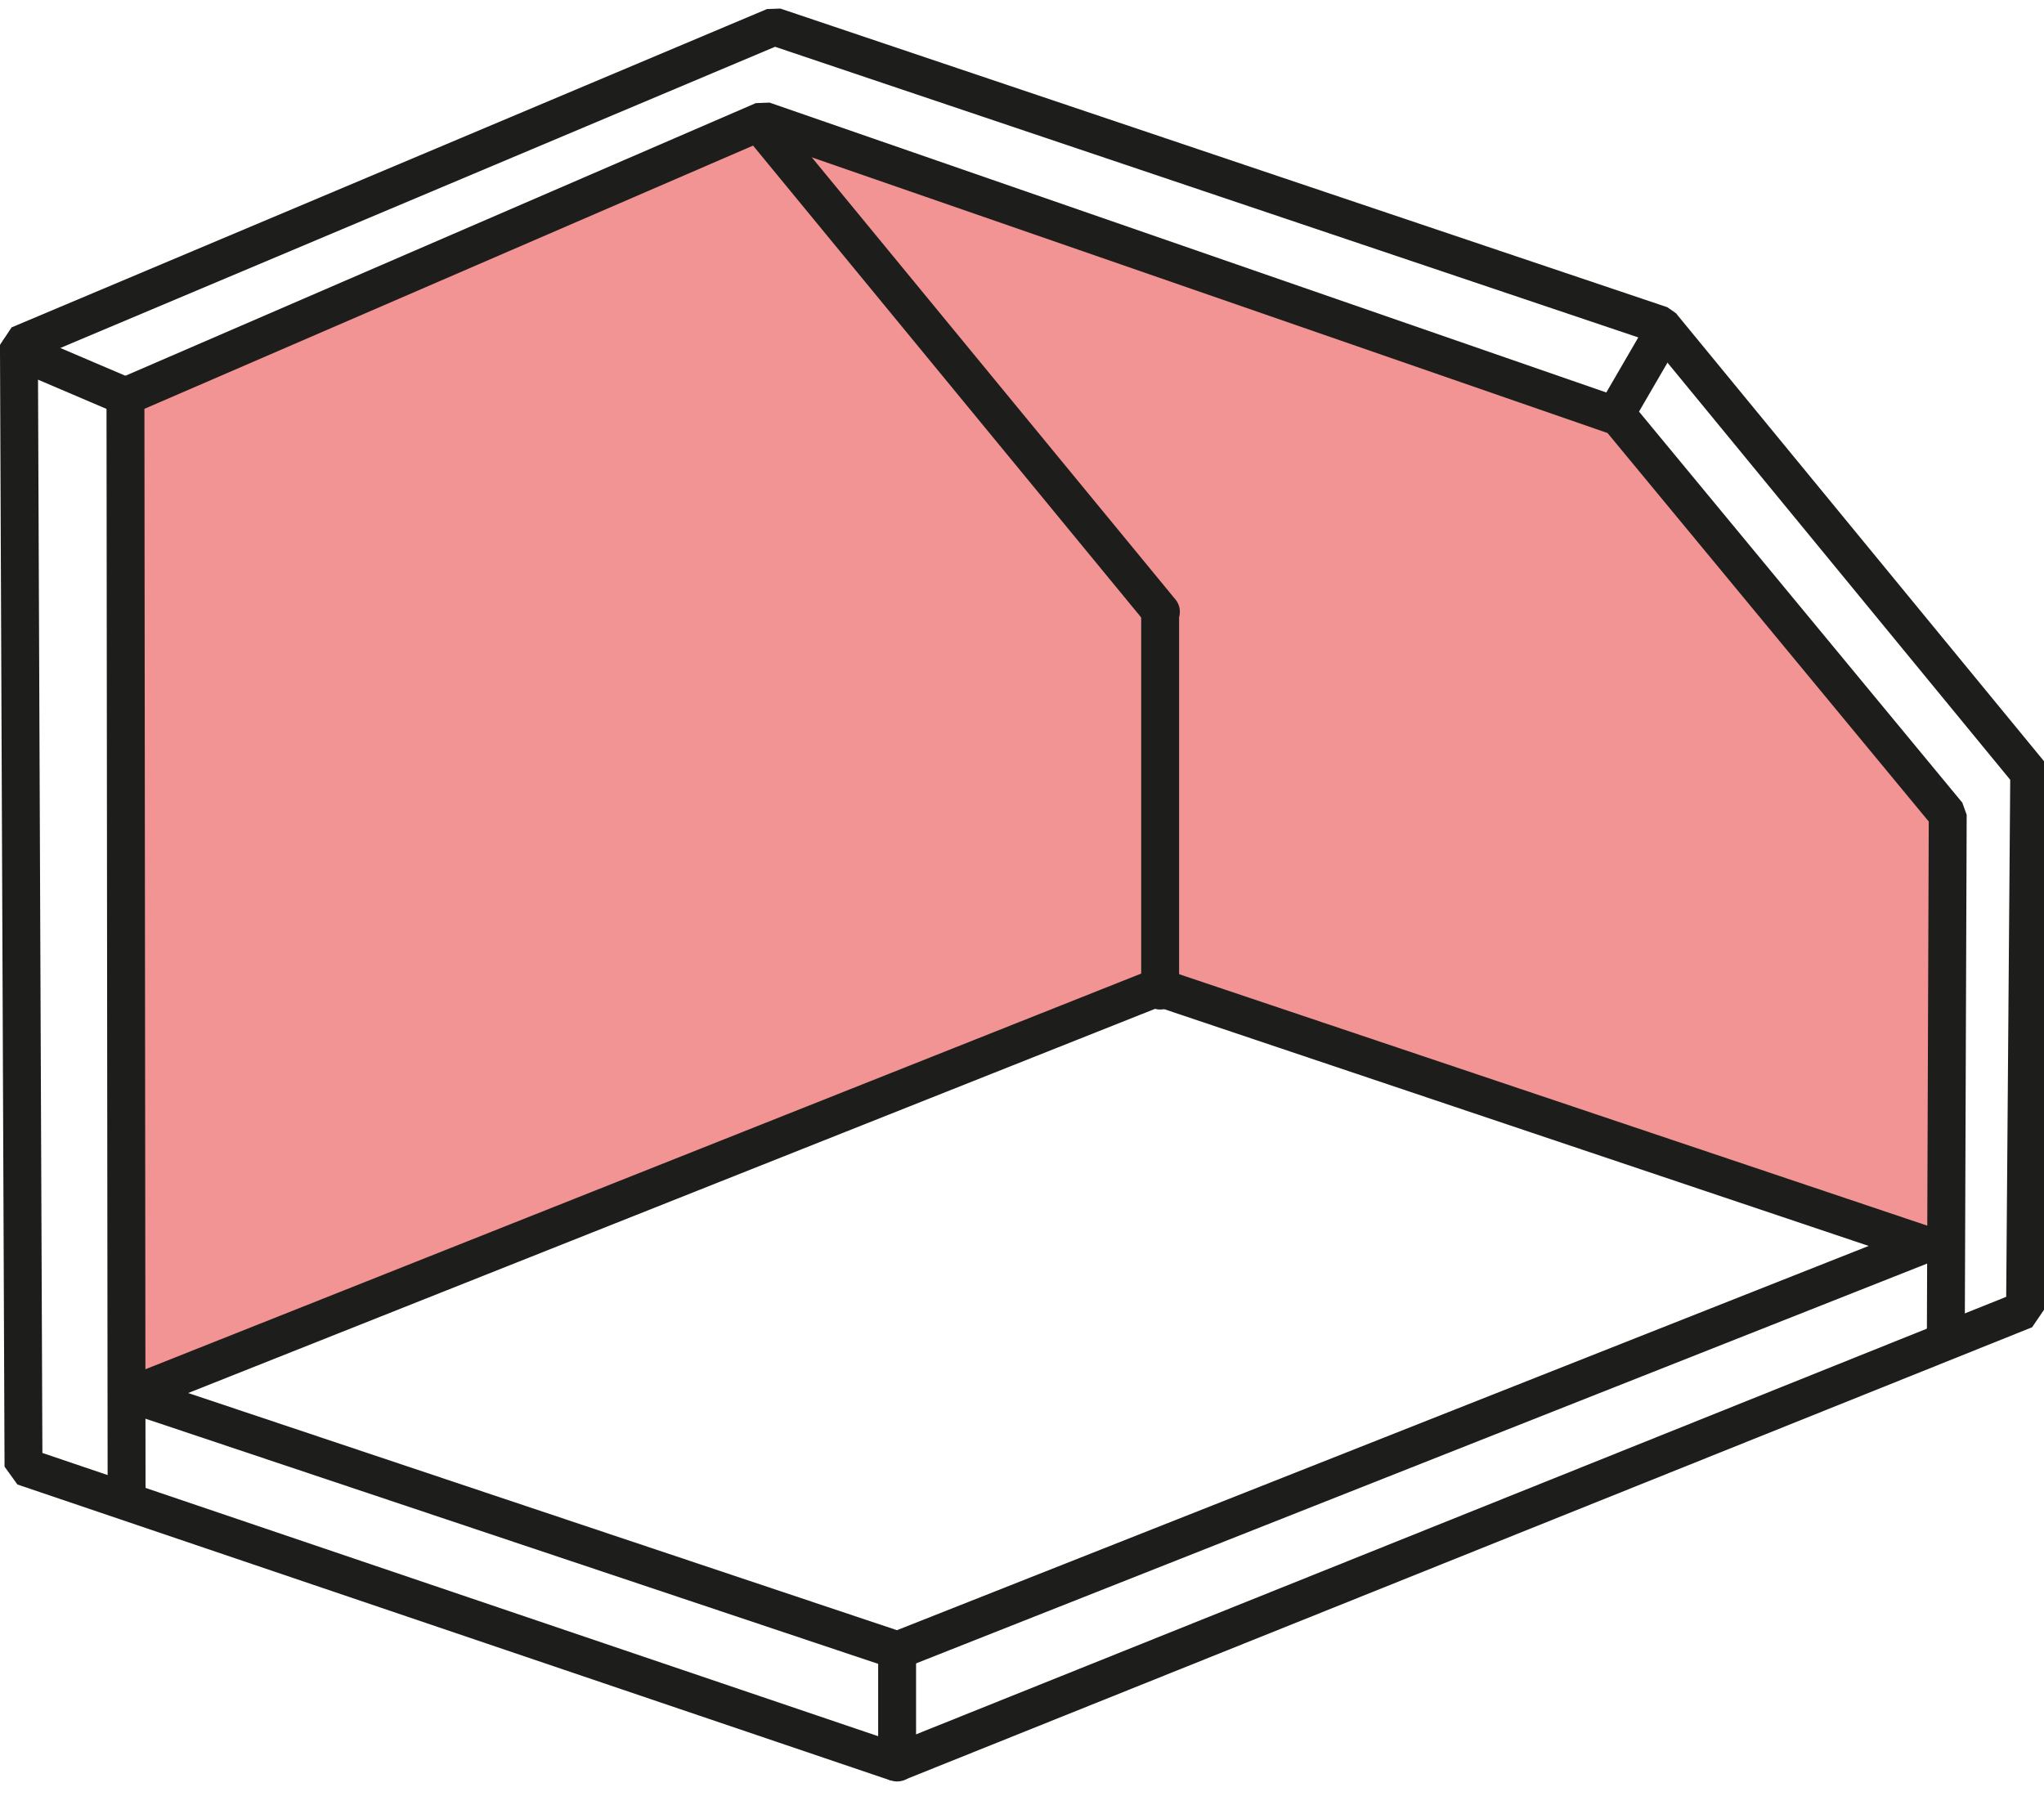
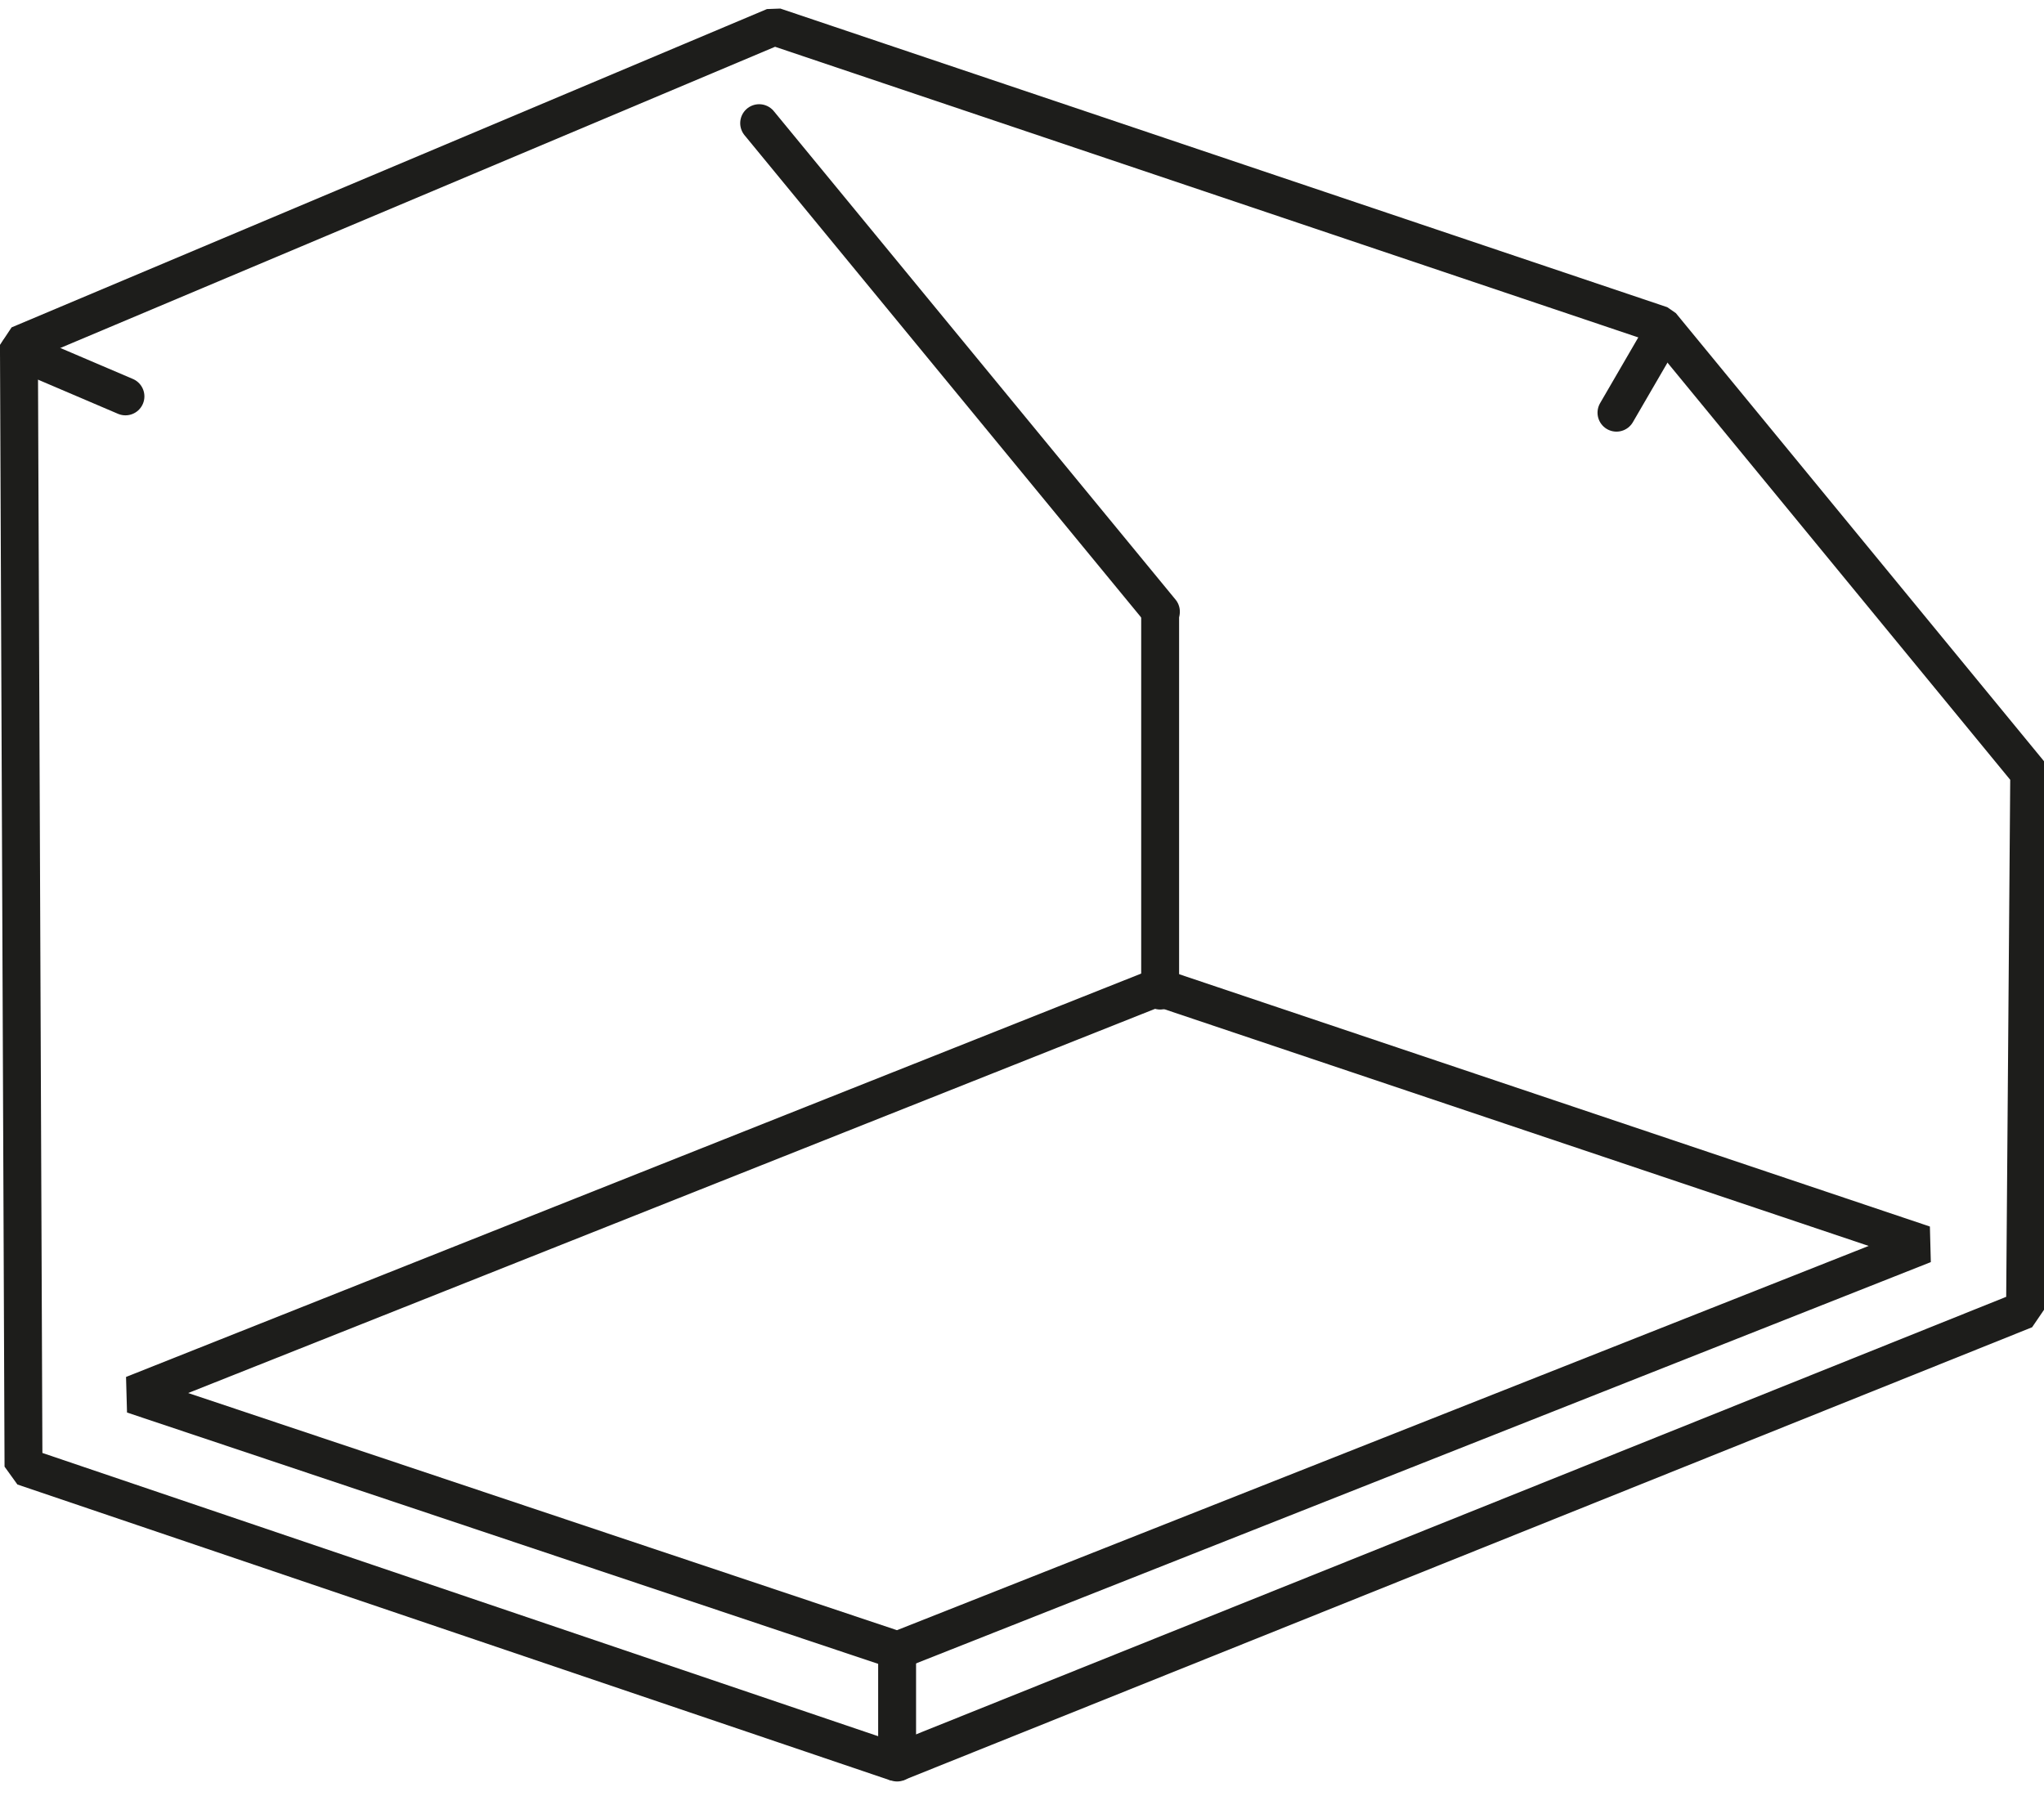
<svg xmlns="http://www.w3.org/2000/svg" id="Ebene_1" viewBox="0 0 53.93 47.63">
  <defs>
    <style>.cls-1{fill:none;stroke:#1d1d1b;stroke-linecap:round;stroke-linejoin:bevel;}.cls-2{fill:#e94b4d;opacity:.6;stroke-width:0px;}</style>
  </defs>
-   <polygon class="cls-2" points="3.6 10.17 19.97 3.47 43.37 11.05 51.39 21.61 51.34 32.94 30.53 26.32 3.35 36.82 3.6 10.17" />
  <line class="cls-1" x1="30.61" y1="26.14" x2="30.61" y2="16.21" />
  <line class="cls-1" x1="23.67" y1="46.51" x2="23.67" y2="43.57" />
  <line class="cls-1" x1="20.03" y1="3.25" x2="30.63" y2="16.14" />
  <line class="cls-1" x1="3.31" y1="10.46" x2=".5" y2="9.26" />
  <line class="cls-1" x1="42.65" y1="10.89" x2="43.87" y2="8.79" />
  <polygon class="cls-1" points=".5 9.1 .5 9.26 .62 38.7 23.66 46.51 53.43 34.56 53.54 20.4 43.83 8.58 20.43 .7 .5 9.1" />
-   <polyline class="cls-1" points="51.34 35.18 51.39 21.5 42.71 11 20.14 3.18 3.31 10.46 3.34 39.44" />
  <polygon class="cls-1" points="23.68 43.55 50.76 32.84 30.56 26.05 3.51 36.8 23.68 43.55" />
</svg>